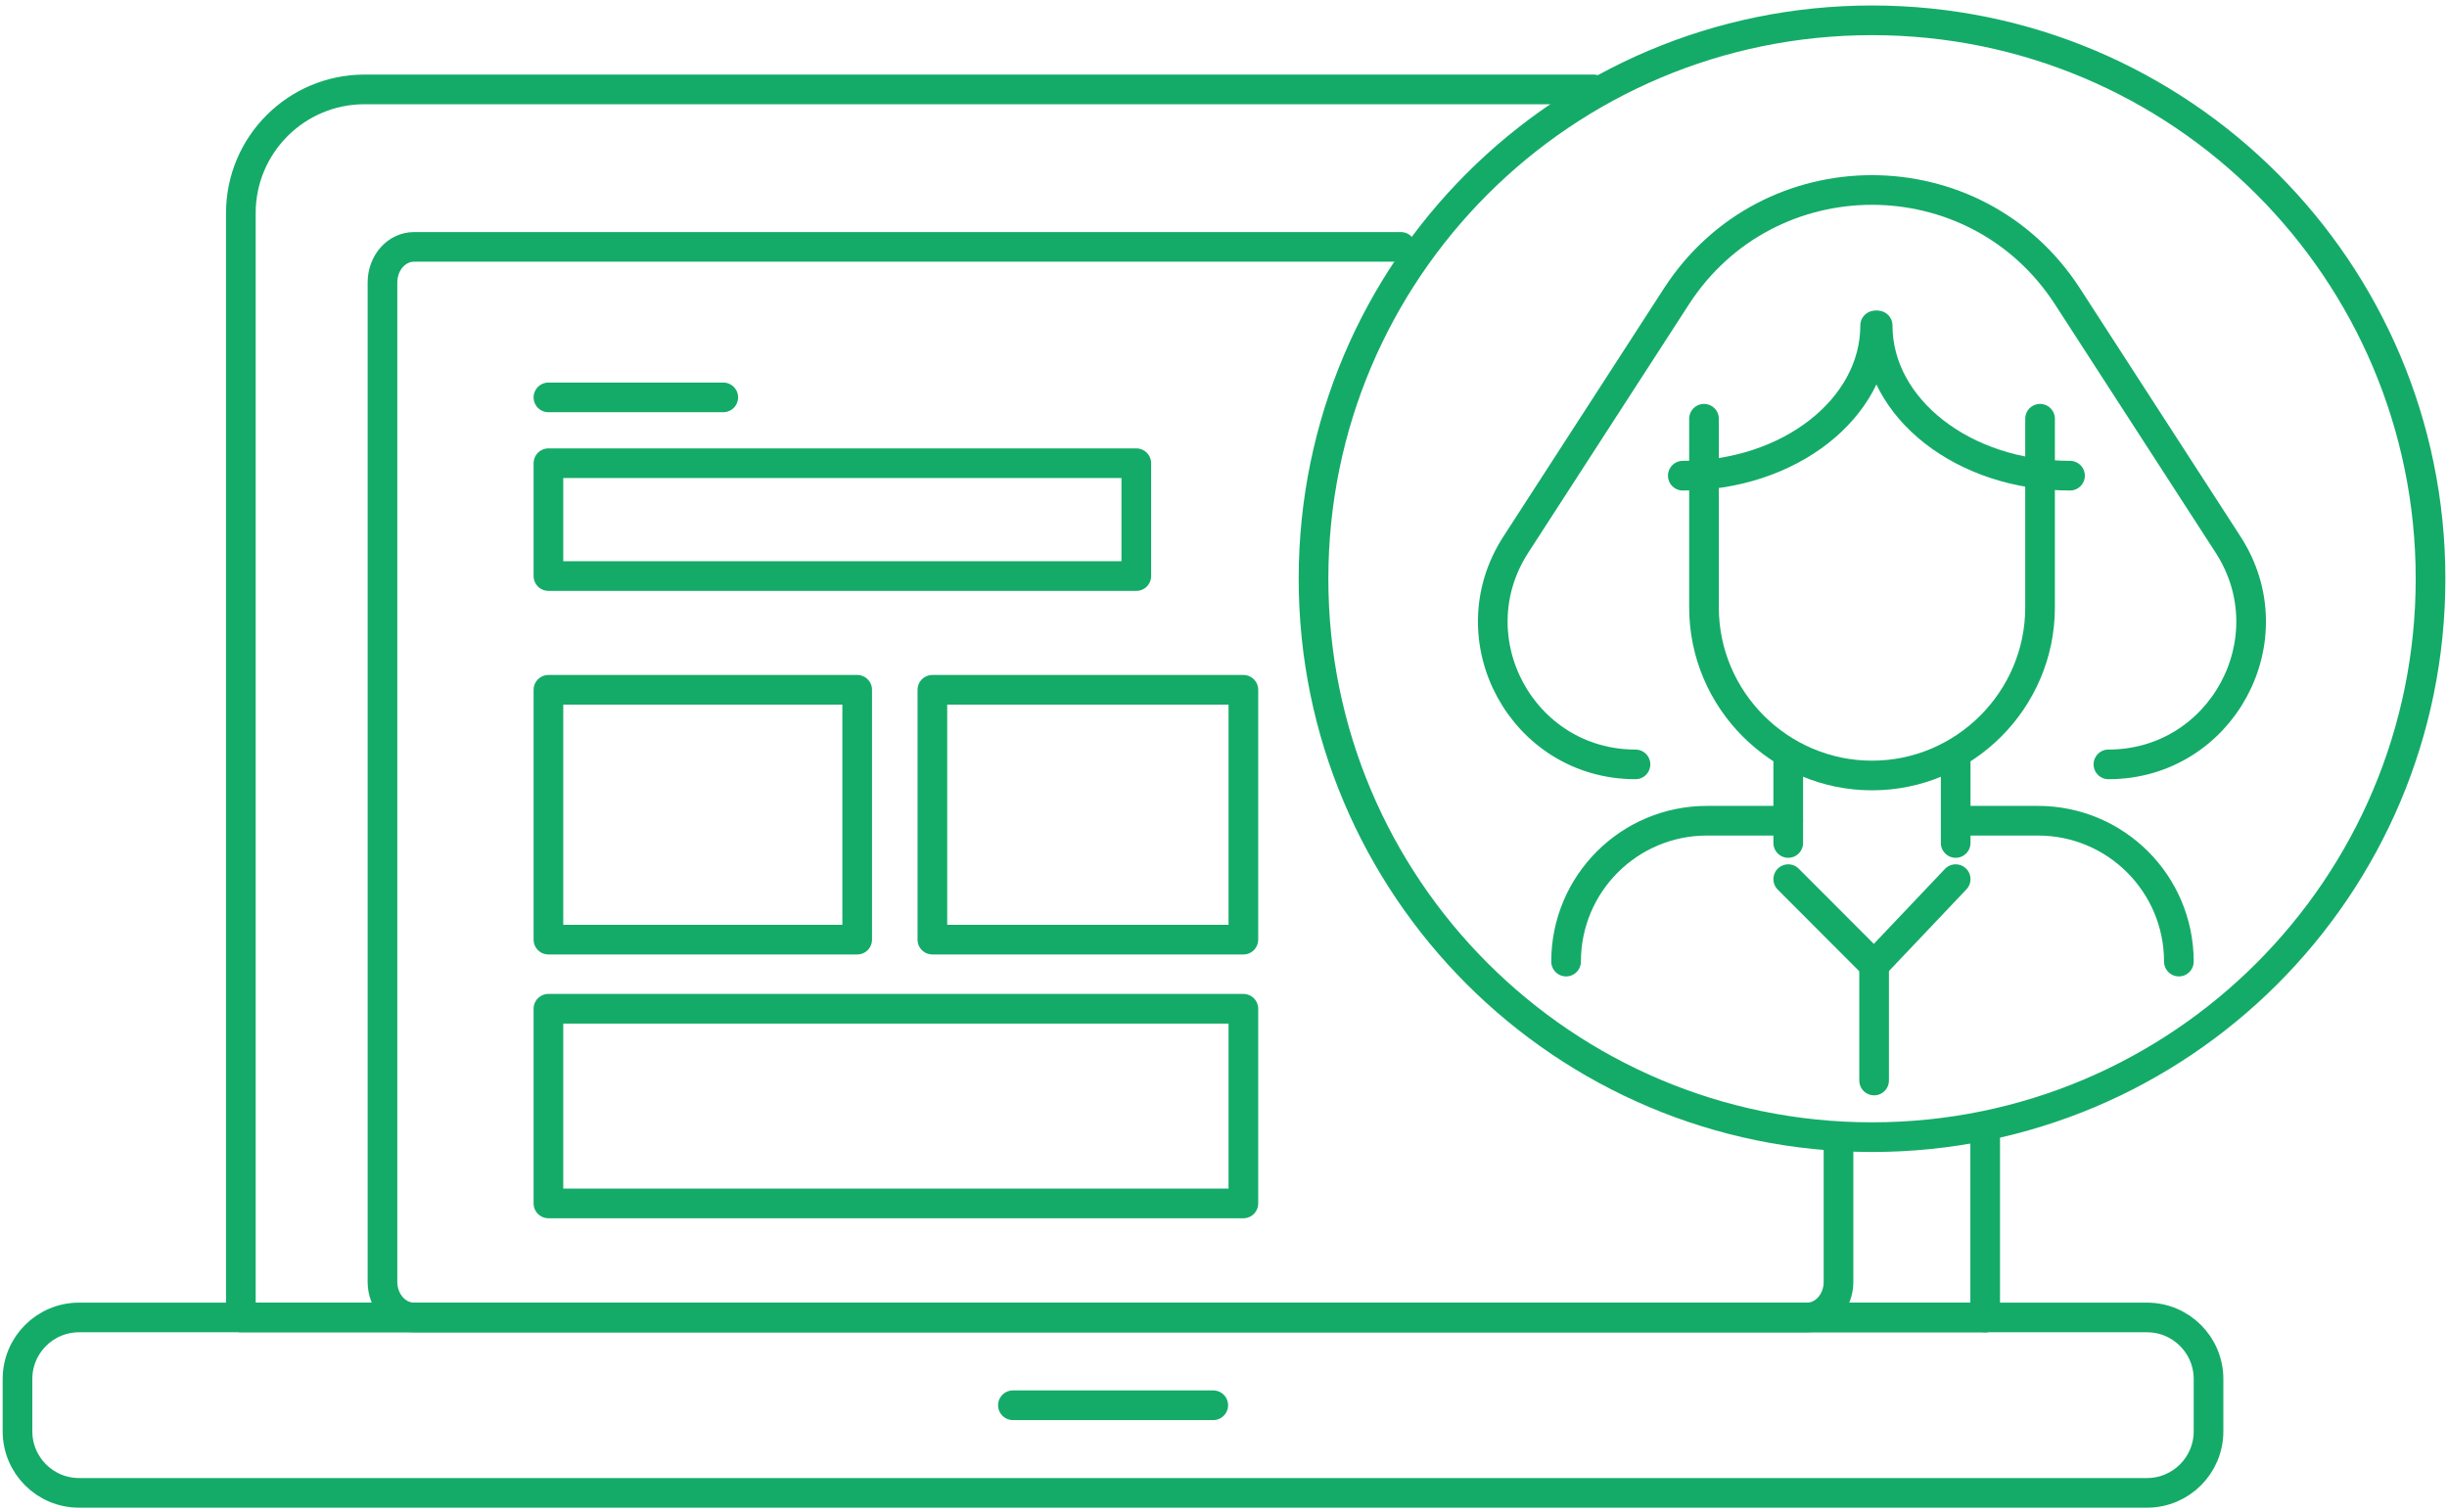
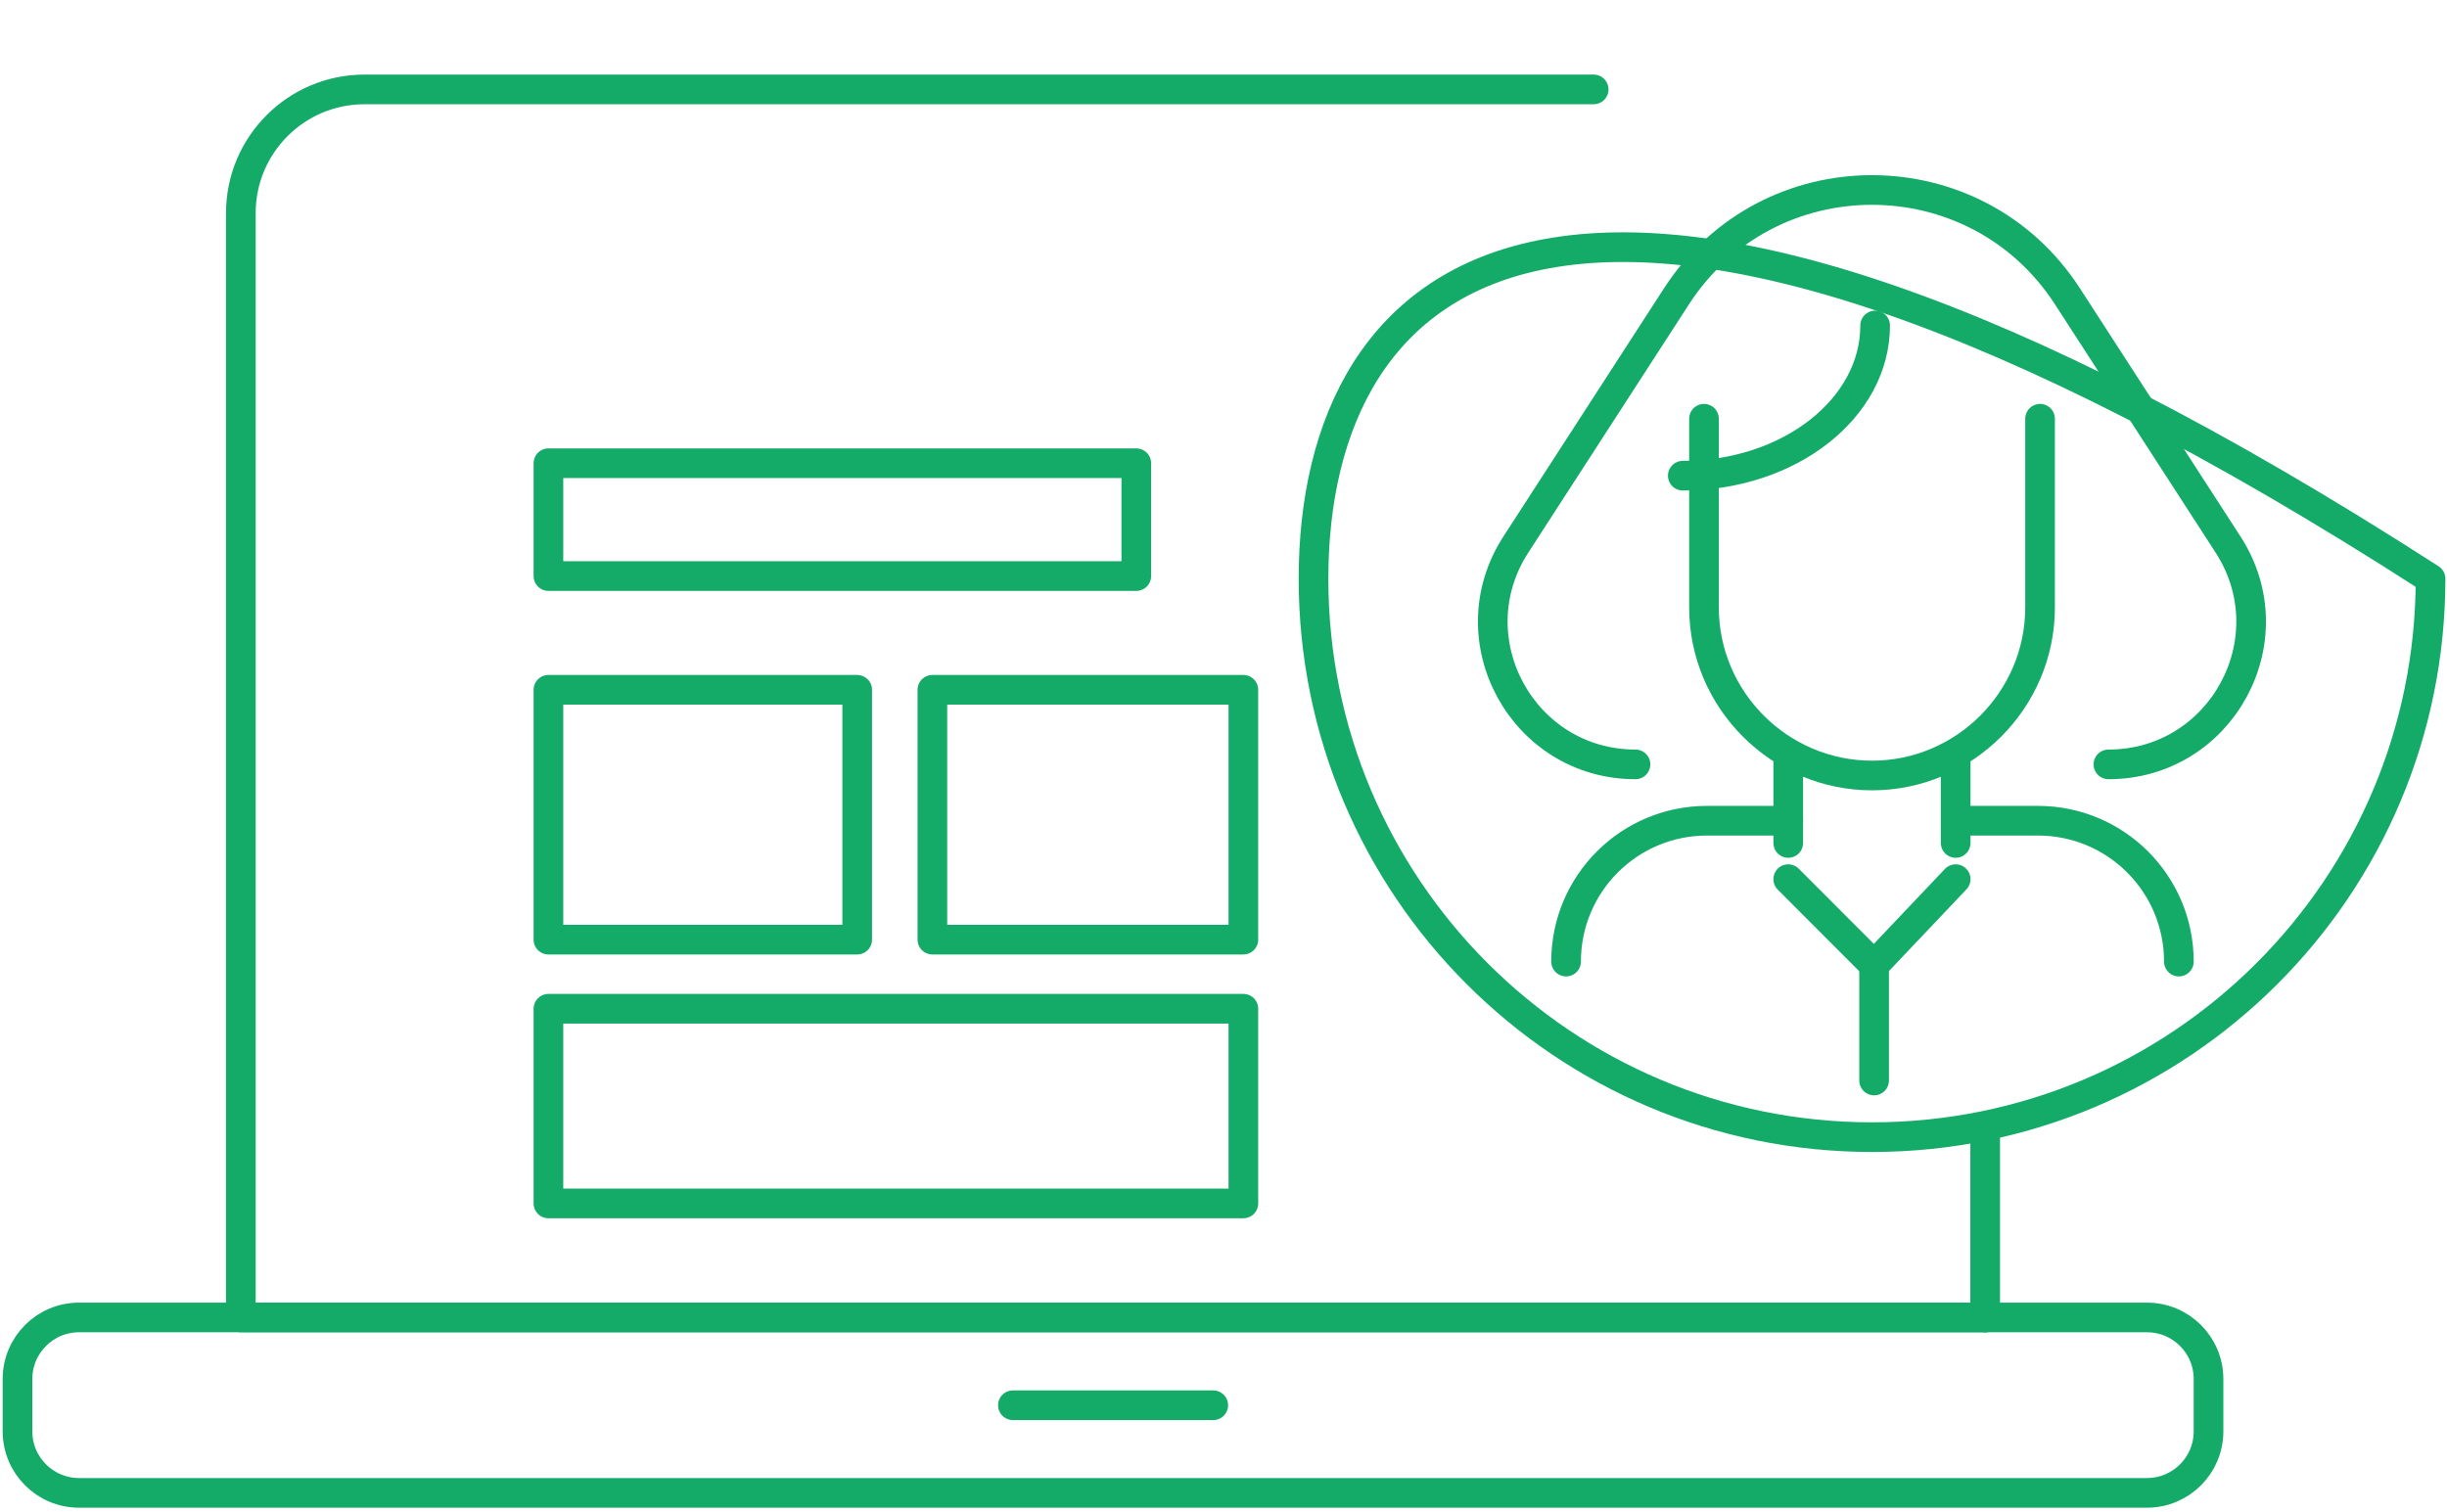
<svg xmlns="http://www.w3.org/2000/svg" width="165" height="102" viewBox="0 0 165 102" fill="none">
  <path d="M133.86 88.85H16.24V14.37C16.24 9.77 19.97 6.03 24.58 6.03H107.46" stroke="#14AB68" stroke-width="2" stroke-linecap="round" stroke-linejoin="round" />
  <path d="M144.77 88.85H5.33C3.038 88.85 1.18 90.708 1.18 93V96.53C1.18 98.822 3.038 100.68 5.33 100.68H144.77C147.062 100.68 148.92 98.822 148.92 96.53V93C148.92 90.708 147.062 88.85 144.77 88.85Z" stroke="#14AB68" stroke-width="2" stroke-linecap="round" stroke-linejoin="round" />
-   <path d="M123.97 76.73V86.45C123.97 87.78 123.02 88.85 121.84 88.85H27.92C26.74 88.85 25.79 87.77 25.79 86.45V19.05C25.79 17.72 26.74 16.65 27.92 16.65H94.46" stroke="#14AB68" stroke-width="2" stroke-linecap="round" stroke-linejoin="round" />
  <path d="M68.3 94.77H81.81" stroke="#14AB68" stroke-width="2" stroke-linecap="round" stroke-linejoin="round" />
  <path d="M76.62 31.24H36.98V38.85H76.62V31.24Z" stroke="#14AB68" stroke-width="2" stroke-linecap="round" stroke-linejoin="round" />
-   <path d="M36.98 26.8H48.77" stroke="#14AB68" stroke-width="2" stroke-linecap="round" stroke-linejoin="round" />
  <path d="M133.86 88.85V76.69" stroke="#14AB68" stroke-width="2" stroke-linecap="round" stroke-linejoin="round" />
  <path d="M137.56 28.24V40.97C137.56 47.2 132.46 52.3 126.23 52.3C120 52.3 114.9 47.2 114.9 40.97V28.24" stroke="#14AB68" stroke-width="2" stroke-linecap="round" stroke-linejoin="round" />
  <path d="M120.58 50.86V56.85" stroke="#14AB68" stroke-width="2" stroke-linecap="round" stroke-linejoin="round" />
  <path d="M131.87 50.86V56.85" stroke="#14AB68" stroke-width="2" stroke-linecap="round" stroke-linejoin="round" />
  <path d="M105.6 64.85C105.6 59.6 109.85 55.35 115.1 55.35H120.58" stroke="#14AB68" stroke-width="2" stroke-linecap="round" stroke-linejoin="round" />
  <path d="M146.92 64.85C146.92 59.6 142.67 55.35 137.42 55.35H131.94" stroke="#14AB68" stroke-width="2" stroke-linecap="round" stroke-linejoin="round" />
-   <path d="M126.23 76.69C147.029 76.69 163.89 59.829 163.89 39.03C163.89 18.231 147.029 1.37 126.23 1.37C105.431 1.37 88.57 18.231 88.57 39.03C88.57 59.829 105.431 76.69 126.23 76.69Z" stroke="#14AB68" stroke-width="2" stroke-linecap="round" stroke-linejoin="round" />
-   <path d="M126.61 21.95C126.61 27.55 132.41 32.08 139.58 32.08" stroke="#14AB68" stroke-width="2" stroke-linecap="round" stroke-linejoin="round" />
+   <path d="M126.23 76.69C147.029 76.69 163.89 59.829 163.89 39.03C105.431 1.37 88.57 18.231 88.57 39.03C88.57 59.829 105.431 76.69 126.23 76.69Z" stroke="#14AB68" stroke-width="2" stroke-linecap="round" stroke-linejoin="round" />
  <path d="M126.44 21.95C126.44 27.55 120.64 32.08 113.47 32.08" stroke="#14AB68" stroke-width="2" stroke-linecap="round" stroke-linejoin="round" />
  <path d="M110.28 51.55C102.67 51.55 98.08 43.12 102.21 36.73L113.04 19.99C119.23 10.42 133.22 10.42 139.41 19.99L150.24 36.73C154.37 43.12 149.78 51.55 142.17 51.55" stroke="#14AB68" stroke-width="2" stroke-linecap="round" stroke-linejoin="round" />
  <path d="M120.58 59.29L126.37 65.09L131.87 59.29" stroke="#14AB68" stroke-width="2" stroke-linecap="round" stroke-linejoin="round" />
  <path d="M126.37 65.09V72.87" stroke="#14AB68" stroke-width="2" stroke-linecap="round" stroke-linejoin="round" />
  <path d="M57.8 46.52H36.98V63.37H57.8V46.52Z" stroke="#14AB68" stroke-width="2" stroke-linecap="round" stroke-linejoin="round" />
  <path d="M83.84 46.52H62.87V63.37H83.84V46.52Z" stroke="#14AB68" stroke-width="2" stroke-linecap="round" stroke-linejoin="round" />
  <path d="M83.84 68.03H36.98V81.16H83.84V68.03Z" stroke="#14AB68" stroke-width="2" stroke-linecap="round" stroke-linejoin="round" />
</svg>